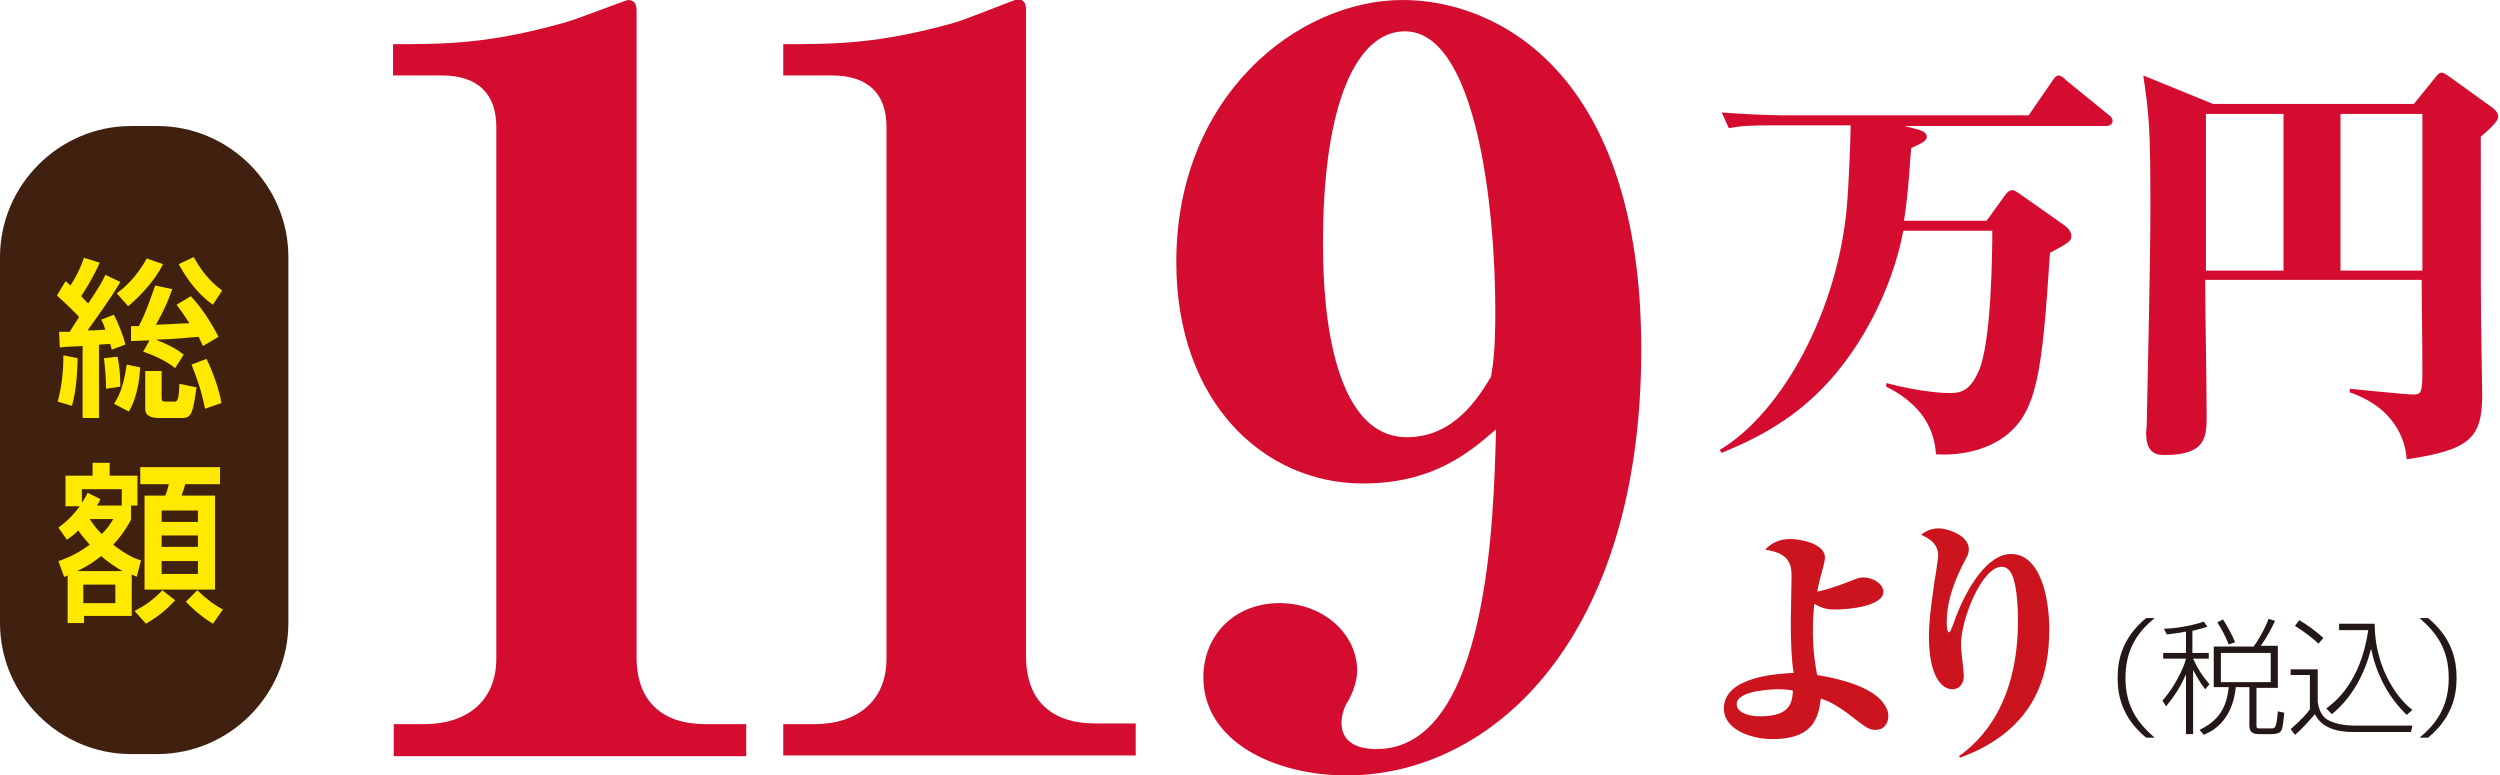
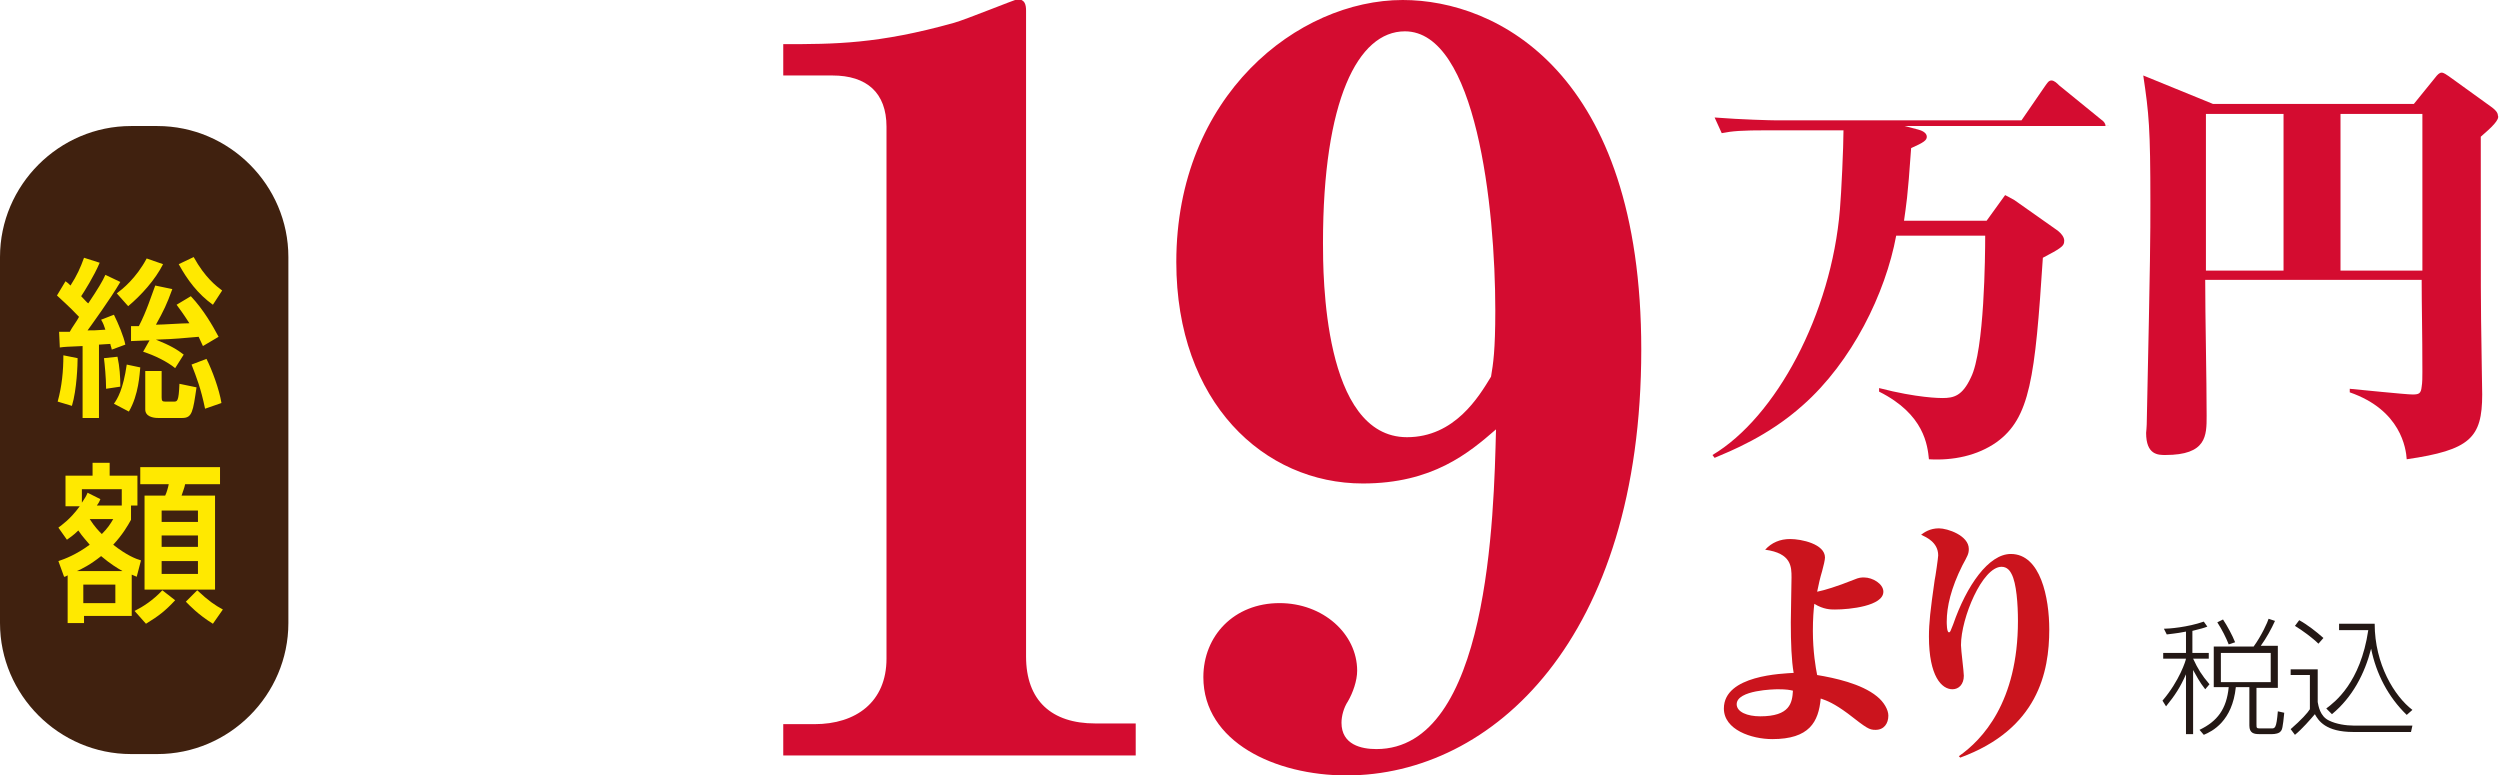
<svg xmlns="http://www.w3.org/2000/svg" version="1.1" id="レイヤー_1" x="0px" y="0px" width="351.1px" height="108.9px" viewBox="0 0 351.1 108.9" style="enable-background:new 0 0 351.1 108.9;" xml:space="preserve">
  <style type="text/css">
	.st0{fill:#D40C30;}
	.st1{fill:#231815;}
	.st2{fill:#40210F;}
	.st3{fill:#FFE900;}
	.st4{fill:#CB141D;}
</style>
  <g>
    <g>
      <g>
        <g>
          <g>
-             <path class="st0" d="M55.3,101.7h4.3c5.8,0,10.1-3.1,10.1-9.2V17.8c0-4.8-2.8-7.2-7.6-7.2h-6.9V6.2c7.2,0,13.3,0,24-3       C80.8,2.8,87.9,0,88.2,0c1,0,1.2,0.7,1.2,1.6v90.7c0,6.2,3.6,9.4,9.7,9.4h5.7v4.5H55.3V101.7z" />
            <path class="st0" d="M110.1,101.7h4.3c5.8,0,10.1-3.1,10.1-9.2V17.8c0-4.8-2.8-7.2-7.6-7.2h-6.9V6.2c7.2,0,13.3,0,24-3       c1.5-0.4,8.6-3.3,8.9-3.3c1,0,1.2,0.7,1.2,1.6v90.7c0,6.2,3.6,9.4,9.7,9.4h5.7v4.5h-49.5V101.7z" />
            <path class="st0" d="M191.4,67.9c-13.9,0-26.2-11.4-26.2-31.1c0-23.4,17.1-36.8,31.8-36.8c13.3,0,33.5,10.2,33.5,49.1       c0,40.6-20.9,59.8-41.4,59.8c-10,0-20.1-4.7-20.1-13.8c0-5.8,4.3-10.4,10.7-10.4c6.1,0,10.9,4.3,10.9,9.5       c0,1.4-0.6,3.1-1.3,4.3c-0.6,0.9-0.9,2.1-0.9,3c0,3.1,2.8,3.7,4.9,3.7c15.8,0,16.5-32.8,16.8-44.9       C206.3,63.6,201.2,67.9,191.4,67.9z M210,43.6c0-14.6-2.7-39.2-12.7-39.2c-6.6,0-11.5,9.7-11.5,29.7c0,4.4,0,27.3,11.8,27.3       c6.7,0,10.1-5.7,11.8-8.5C209.7,51.1,210,49.3,210,43.6z" />
          </g>
          <g>
-             <path class="st0" d="M295.7,17.7h-28.2l1.9,0.5c0.4,0.1,1.2,0.4,1.2,1c0,0.5-0.4,0.8-2.2,1.6c-0.5,7.2-0.7,8-1,10.2h11.6       l2.6-3.6c0.2-0.3,0.6-0.7,1-0.7s0.8,0.4,1.3,0.7l6.1,4.3c0.5,0.4,0.9,0.9,0.9,1.4c0,0.4-0.1,0.7-0.7,1.1       c-0.6,0.4-0.8,0.5-2.3,1.3c-1.1,16.9-1.8,22.5-6.5,25.9c-2.7,1.9-6.1,2.6-9.5,2.4c-0.2-1.9-0.6-6.3-7-9.5v-0.5       c5.4,1.4,8.6,1.4,8.9,1.4c1.6,0,2.8-0.3,4-2.9c1.9-3.8,2-17.1,2-19.9h-12.5c-1.5,8.1-6.2,17.7-13.1,23.8       c-4.9,4.4-10.3,6.5-12.4,7.4l-0.3-0.4c8.9-5.3,16.7-19.8,17.9-34.5c0.2-2.3,0.5-8.8,0.5-11.1h-10.6c-3.7,0-5,0.1-6.5,0.4       l-1-2.2c3.8,0.3,8,0.4,8.6,0.4h34.5l3.3-4.8c0.3-0.4,0.5-0.8,0.9-0.8s0.8,0.4,1.1,0.7l5.9,4.8c0.3,0.2,0.6,0.5,0.6,0.9       C296.6,17.6,296.1,17.7,295.7,17.7z" />
+             <path class="st0" d="M295.7,17.7h-28.2l1.9,0.5c0.4,0.1,1.2,0.4,1.2,1c0,0.5-0.4,0.8-2.2,1.6c-0.5,7.2-0.7,8-1,10.2h11.6       l2.6-3.6s0.8,0.4,1.3,0.7l6.1,4.3c0.5,0.4,0.9,0.9,0.9,1.4c0,0.4-0.1,0.7-0.7,1.1       c-0.6,0.4-0.8,0.5-2.3,1.3c-1.1,16.9-1.8,22.5-6.5,25.9c-2.7,1.9-6.1,2.6-9.5,2.4c-0.2-1.9-0.6-6.3-7-9.5v-0.5       c5.4,1.4,8.6,1.4,8.9,1.4c1.6,0,2.8-0.3,4-2.9c1.9-3.8,2-17.1,2-19.9h-12.5c-1.5,8.1-6.2,17.7-13.1,23.8       c-4.9,4.4-10.3,6.5-12.4,7.4l-0.3-0.4c8.9-5.3,16.7-19.8,17.9-34.5c0.2-2.3,0.5-8.8,0.5-11.1h-10.6c-3.7,0-5,0.1-6.5,0.4       l-1-2.2c3.8,0.3,8,0.4,8.6,0.4h34.5l3.3-4.8c0.3-0.4,0.5-0.8,0.9-0.8s0.8,0.4,1.1,0.7l5.9,4.8c0.3,0.2,0.6,0.5,0.6,0.9       C296.6,17.6,296.1,17.7,295.7,17.7z" />
            <path class="st0" d="M348.4,19.2c0,22.6,0,23.7,0.1,29.5c0,1.1,0.1,5.8,0.1,6.7c0,6.1-1.7,7.8-10.6,9.1c-0.1-1.5-0.8-6.9-8-9.4       v-0.5c1.1,0.1,7.9,0.8,8.8,0.8c0.9,0,1.2-0.1,1.3-1.1c0.1-0.5,0.1-1.5,0.1-2.1c0-5.6-0.1-9.2-0.1-12.9h-30.4       c0,5.3,0.2,13.8,0.2,19.1c0,2.8,0,5.5-5.8,5.5c-1,0-2.7,0-2.7-3.1c0-0.1,0.1-0.8,0.1-1.9c0.5-23.3,0.5-25.8,0.5-30.4       c0-10.6-0.2-12.5-1-17.9l9.8,4h28.2l3-3.7c0.3-0.4,0.6-0.7,0.9-0.7c0.3,0,0.7,0.3,1,0.5l6.1,4.4c0.4,0.3,0.8,0.7,0.8,1.1       C351.1,16.8,349.9,17.9,348.4,19.2z M320.7,16h-10.9v22h10.9V16z M340.2,16h-11.5v22h11.5V16z" />
          </g>
        </g>
      </g>
    </g>
    <g>
-       <path class="st1" d="M302.6,86.8c-2.3,1.9-4.1,4.3-4.1,8.4s1.8,6.4,4.1,8.4h-1.2c-3.5-2.9-4-6.1-4-8.4s0.5-5.5,4-8.4H302.6z" />
      <path class="st1" d="M308,91.7h2.2v0.8H308c0.7,1.5,1.2,2.3,2.3,3.6l-0.6,0.7c-0.8-1-1.3-2-1.7-2.7v9h-1v-8.4    c-0.8,1.8-1.5,2.9-2.8,4.5l-0.5-0.8c2.4-2.8,3.3-5.7,3.3-5.9h-3.2v-0.8h3.2v-3c-1.5,0.3-2.1,0.3-2.7,0.4l-0.4-0.8    c0.7,0,3.3-0.2,5.6-1l0.5,0.7c-0.5,0.2-0.9,0.3-2.1,0.6V91.7z M319.9,90.9v5.7h-3v5.1c0,0.6,0,0.6,0.7,0.6h1.4    c0.5,0,0.7,0,0.9-2.4l0.9,0.2c-0.2,2.1-0.3,2.4-0.5,2.6c-0.2,0.3-0.8,0.4-1.2,0.4h-1.8c-0.7,0-1.4-0.1-1.4-1.2v-5.4H314    c-0.5,4.8-3.3,6.2-4.5,6.7l-0.6-0.7c2.5-1.2,3.8-2.9,4.1-6h-2.1v-5.7h5.6c1.1-1.5,2-3.5,2.1-3.9l0.9,0.3c-0.5,1.1-1.2,2.4-2,3.5    H319.9z M313,90.5c-0.4-1-0.9-2-1.6-3.1l0.8-0.4c0.6,0.9,1.3,2.2,1.7,3.2L313,90.5z M318.9,91.7h-7v4.1h7V91.7z" />
      <path class="st1" d="M325.5,94v4.6c0.1,0.5,0.3,2,1.6,2.6c1,0.5,2.4,0.7,3.4,0.7h8.3l-0.2,0.9h-8.1c-3.9,0-4.9-1.6-5.4-2.5    c-0.6,0.7-1.8,2.1-2.8,2.9l-0.6-0.8c1.5-1.3,2.4-2.3,2.7-2.8v-4.8h-2.7V94H325.5z M325.6,90.4c-0.8-0.8-2.3-1.9-3.3-2.5l0.6-0.8    c1.1,0.6,2.4,1.6,3.4,2.5L325.6,90.4z M326.7,99.5c1.2-0.9,4.8-3.6,5.9-11h-4.1v-0.9h5c0,5.7,2.8,10.2,5.3,12.1l-0.8,0.7    c-2.6-2.5-4.3-5.8-5-9.3c-0.9,3.5-2.6,6.8-5.5,9.2L326.7,99.5z" />
-       <path class="st1" d="M341,86.8c3.5,2.9,4,6.1,4,8.4s-0.5,5.5-4,8.4h-1.2c2.3-1.9,4.1-4.3,4.1-8.4s-1.8-6.4-4.1-8.4H341z" />
    </g>
    <path class="st2" d="M22.1,105.9h-3.7C8.3,105.9,0,97.6,0,87.5l0-51.4C0,26,8.3,17.7,18.4,17.7h3.7c10.1,0,18.4,8.3,18.4,18.4v51.4   C40.5,97.6,32.2,105.9,22.1,105.9z" />
    <g>
      <path class="st3" d="M11.1,44.5c-1.5-1.6-2.6-2.5-3.1-3l1.2-2c0.3,0.2,0.4,0.3,0.7,0.6c0.9-1.4,1.4-2.5,1.9-3.9l2.2,0.7    c-0.8,1.9-2.2,4.1-2.6,4.7c0.6,0.6,0.8,0.9,1,1c1.4-2.1,2-3.1,2.4-4l2.1,1c-1.4,2.4-4.1,6.1-4.6,6.8c0.8,0,1.2,0,2.5-0.1    c-0.2-0.6-0.3-0.9-0.6-1.4l1.8-0.7c0.6,1.2,1.4,3.1,1.6,4.2l-1.9,0.7c-0.1-0.5-0.2-0.6-0.2-0.8c-0.4,0-1.3,0.1-1.6,0.1v10.3h-2.3    V48.6c-2.2,0.1-2.5,0.1-3.2,0.2l-0.1-2.2c0.7,0,0.8,0,1.5,0C10.1,46,10.8,45.1,11.1,44.5z M10.9,50.3c0,0.8-0.1,4.4-0.8,6.7    l-2-0.6c0.6-2.2,0.8-4.3,0.8-6.5L10.9,50.3z M16.5,50.1c0.3,1.4,0.4,2.8,0.4,4.2l-2,0.3c0-1.5-0.2-3.5-0.3-4.3L16.5,50.1z     M19.7,51.6c-0.1,0.9-0.2,3.8-1.6,6.2L16,56.7c0.5-0.7,1.3-2,1.8-5.5L19.7,51.6z M22.9,37.1c-1.1,2.2-3.1,4.4-4.9,5.9l-1.6-1.8    c0.8-0.6,2.7-2.1,4.2-4.9L22.9,37.1z M21,47.8c-0.6,0-2.1,0.1-2.6,0.1v-2.1c0.3,0,0.5,0,1.1,0c1.1-2.1,1.8-4.4,2.3-5.7l2.4,0.5    c-0.8,2.2-1.2,3-2.3,5c1,0,3.6-0.2,4.7-0.2c-1.1-1.7-1.3-1.9-1.8-2.6l2-1.2c1.8,1.9,3.1,4.2,3.9,5.7l-2.2,1.3    c-0.3-0.6-0.4-0.9-0.6-1.3c-2.6,0.2-2.9,0.3-6,0.4c2,0.8,3,1.4,3.9,2.1l-1.2,1.9c-1.1-0.9-2.9-1.8-4.5-2.3L21,47.8z M22.7,51.9    v3.9c0,0.5,0.1,0.6,0.5,0.6h1.2c0.5,0,0.7,0,0.8-2.5l2.4,0.5c-0.5,3.4-0.6,4.3-2,4.3h-3.4c-0.7,0-1.8-0.2-1.8-1.2v-5.4H22.7z     M29.9,42.8c-2.1-1.5-3.6-3.5-4.8-5.7l2.1-1c1.6,2.9,3.2,4.1,4,4.7L29.9,42.8z M29,50.4c0.8,1.6,1.8,4.3,2.1,6.2l-2.3,0.8    c-0.6-2.9-1.2-4.4-1.9-6.2L29,50.4z" />
      <path class="st3" d="M8.2,78.8c0.9-0.3,2.5-0.9,4.4-2.3c-0.4-0.5-1-1.1-1.6-2c-0.7,0.7-1.2,1-1.6,1.3l-1.2-1.7    c0.5-0.4,1.6-1.1,3-3h-2v-4.3H13V65h2.4v1.8h3.9V71h-0.9v2c-0.5,0.9-1.2,2.1-2.5,3.5c1.9,1.5,3.2,2,3.9,2.2l-0.6,2.3    c-0.2-0.1-0.5-0.2-0.7-0.3v5.8h-6.7v1H9.5v-6.7C9.3,80.9,9.2,81,9,81L8.2,78.8z M17.2,80.2c-0.7-0.4-1.7-1-3-2.1    c-1.5,1.2-2.7,1.8-3.4,2.1H17.2z M17.1,71v-2.3h-5.6v1.9c0.4-0.6,0.6-0.9,0.8-1.4l1.8,0.9c-0.2,0.5-0.3,0.6-0.5,0.9H17.1z     M11.7,82.1v2.6h4.5v-2.6H11.7z M12.6,72.9c0.7,1.1,1.3,1.7,1.7,2.1c0.8-0.8,1.2-1.4,1.6-2.1H12.6z M24.6,84.3    c-1.4,1.5-2.3,2.2-4.1,3.3l-1.6-1.8c1.2-0.6,2.6-1.5,3.9-2.9L24.6,84.3z M30.9,65.7V68H26c-0.1,0.5-0.2,0.7-0.5,1.6h4.7v13.2h-9.9    V69.6h2.9c0.2-0.4,0.4-1.1,0.5-1.6h-4v-2.4H30.9z M22.7,71.7v1.6h5.1v-1.6H22.7z M22.7,75.2v1.6h5.1v-1.6H22.7z M22.7,78.8v1.8    h5.1v-1.8H22.7z M29.9,87.6c-2.1-1.3-3.3-2.6-3.8-3.1l1.6-1.6c1.6,1.5,2.5,2.1,3.6,2.7L29.9,87.6z" />
    </g>
    <g>
      <path class="st4" d="M260.4,81.4c0.7-0.3,1-0.3,1.4-0.3c1.2,0,2.7,0.9,2.7,2c0,2-4.7,2.5-6.8,2.5c-0.6,0-1.6,0-2.9-0.8    c-0.1,0.9-0.2,2.1-0.2,3.8c0,2.9,0.4,5.2,0.6,6.2c2.4,0.4,6.2,1.2,8.4,3c1,0.8,1.6,1.9,1.6,2.7c0,1.1-0.6,2-1.8,2    c-0.9,0-1.2-0.2-3.9-2.3c-1.9-1.4-2.9-1.8-3.8-2.1c-0.3,3.3-1.6,5.7-6.8,5.7c-2.9,0-6.8-1.3-6.8-4.3c0-4.7,8.3-4.9,9.8-5    c-0.3-1.7-0.4-4.2-0.4-7.1c0-1,0.1-5.4,0.1-6.3c0-1.5,0-3.4-3.7-3.9c0.9-1,2.1-1.5,3.5-1.5c1.6,0,4.9,0.7,4.9,2.6    c0,0.3-0.2,1.2-0.4,1.9c-0.3,1-0.5,1.9-0.7,2.9C256.2,82.9,257.9,82.4,260.4,81.4z M249.7,96.8c-0.5,0-5.8,0.1-5.8,2.1    c0,1.1,1.5,1.7,3.3,1.7c4.2,0,4.5-1.9,4.6-3.6C251.4,96.9,250.9,96.8,249.7,96.8z" />
      <path class="st4" d="M275.1,106.2c3.3-2.3,8.3-7.6,8.3-19c0-2.3-0.2-5.3-0.9-6.6c-0.2-0.4-0.6-1-1.4-1c-2.7,0-5.7,7.2-5.7,11    c0,0.7,0.4,3.7,0.4,4.3c0,1.2-0.7,1.9-1.6,1.9c-1.5,0-3.3-1.8-3.3-7.4c0-1.9,0.2-3.7,0.8-7.9c0.1-0.4,0.5-3.2,0.5-3.5    c0-1.9-1.8-2.6-2.4-2.9c0.4-0.3,1.2-0.9,2.5-0.9c1.2,0,4.2,1,4.2,2.9c0,0.7-0.2,1-0.9,2.3c-1.6,3.2-2.2,5.8-2.2,7.9    c0,0.2,0,1.5,0.3,1.5c0.2,0,0.2-0.1,0.6-1.1c1.9-5.5,5-9.9,8.1-9.9c4.2,0,5.4,6.2,5.4,10.6c0,6-1.6,14-12.5,18L275.1,106.2z" />
    </g>
  </g>
</svg>